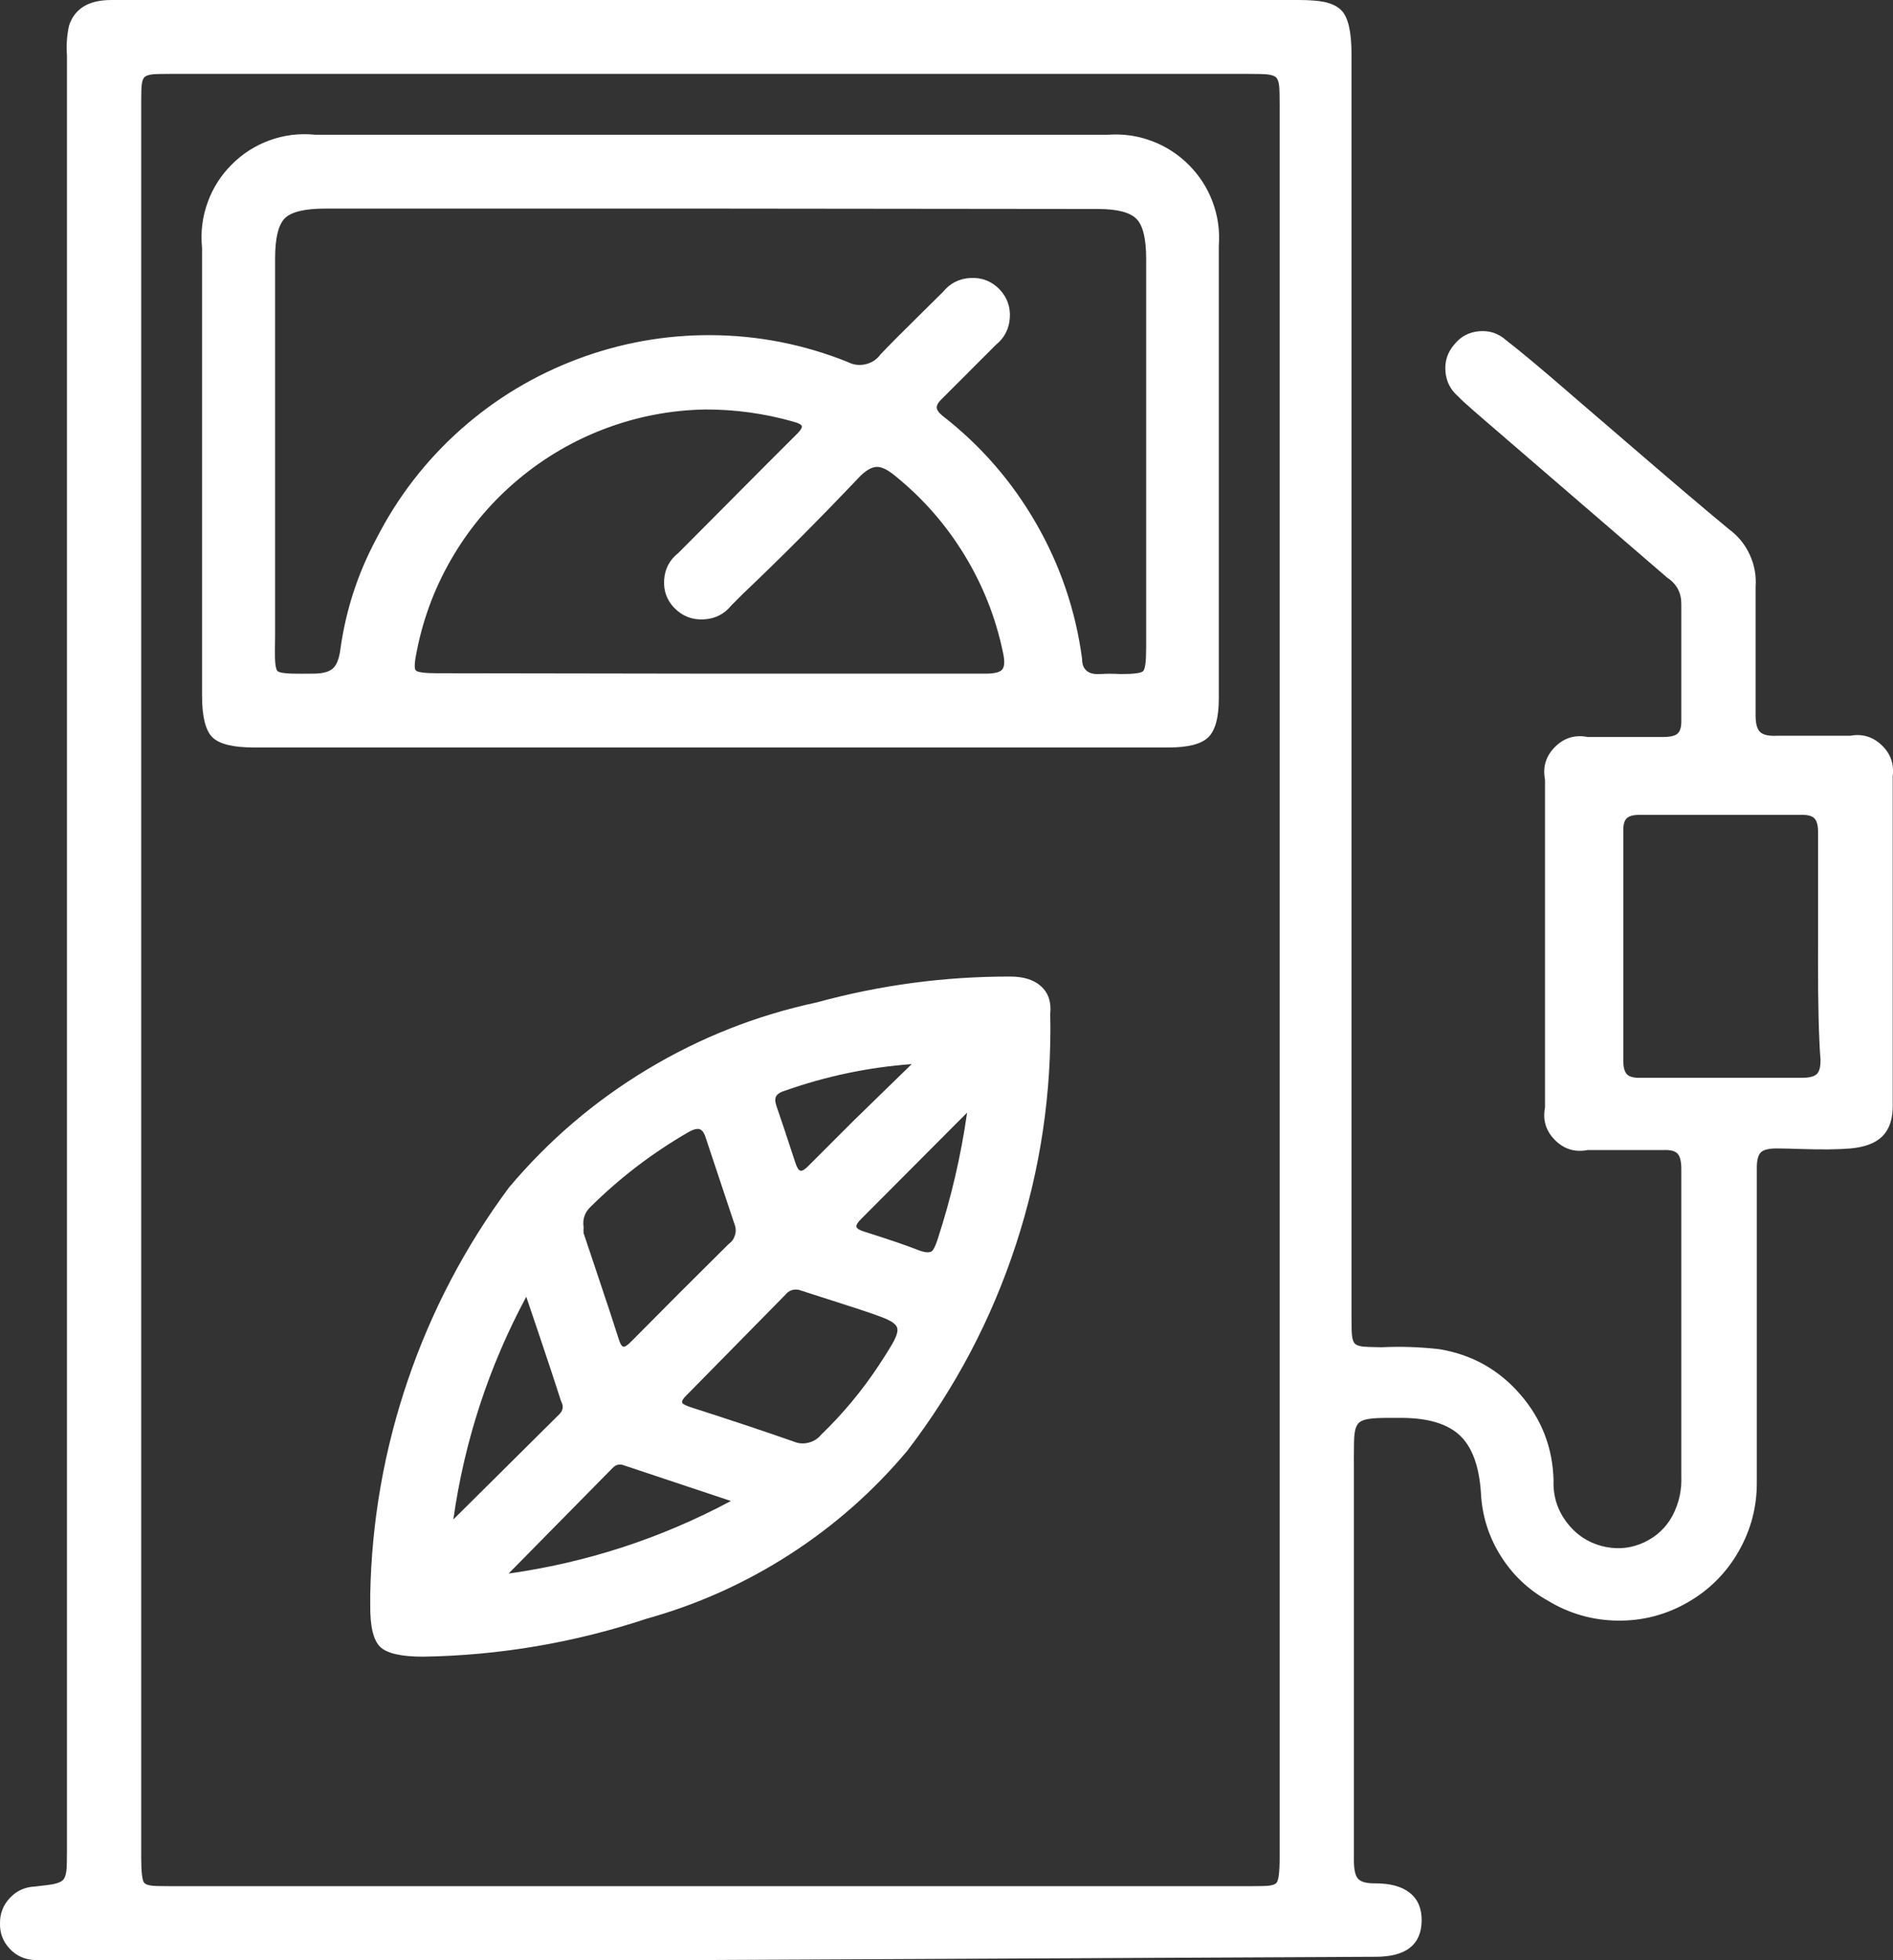
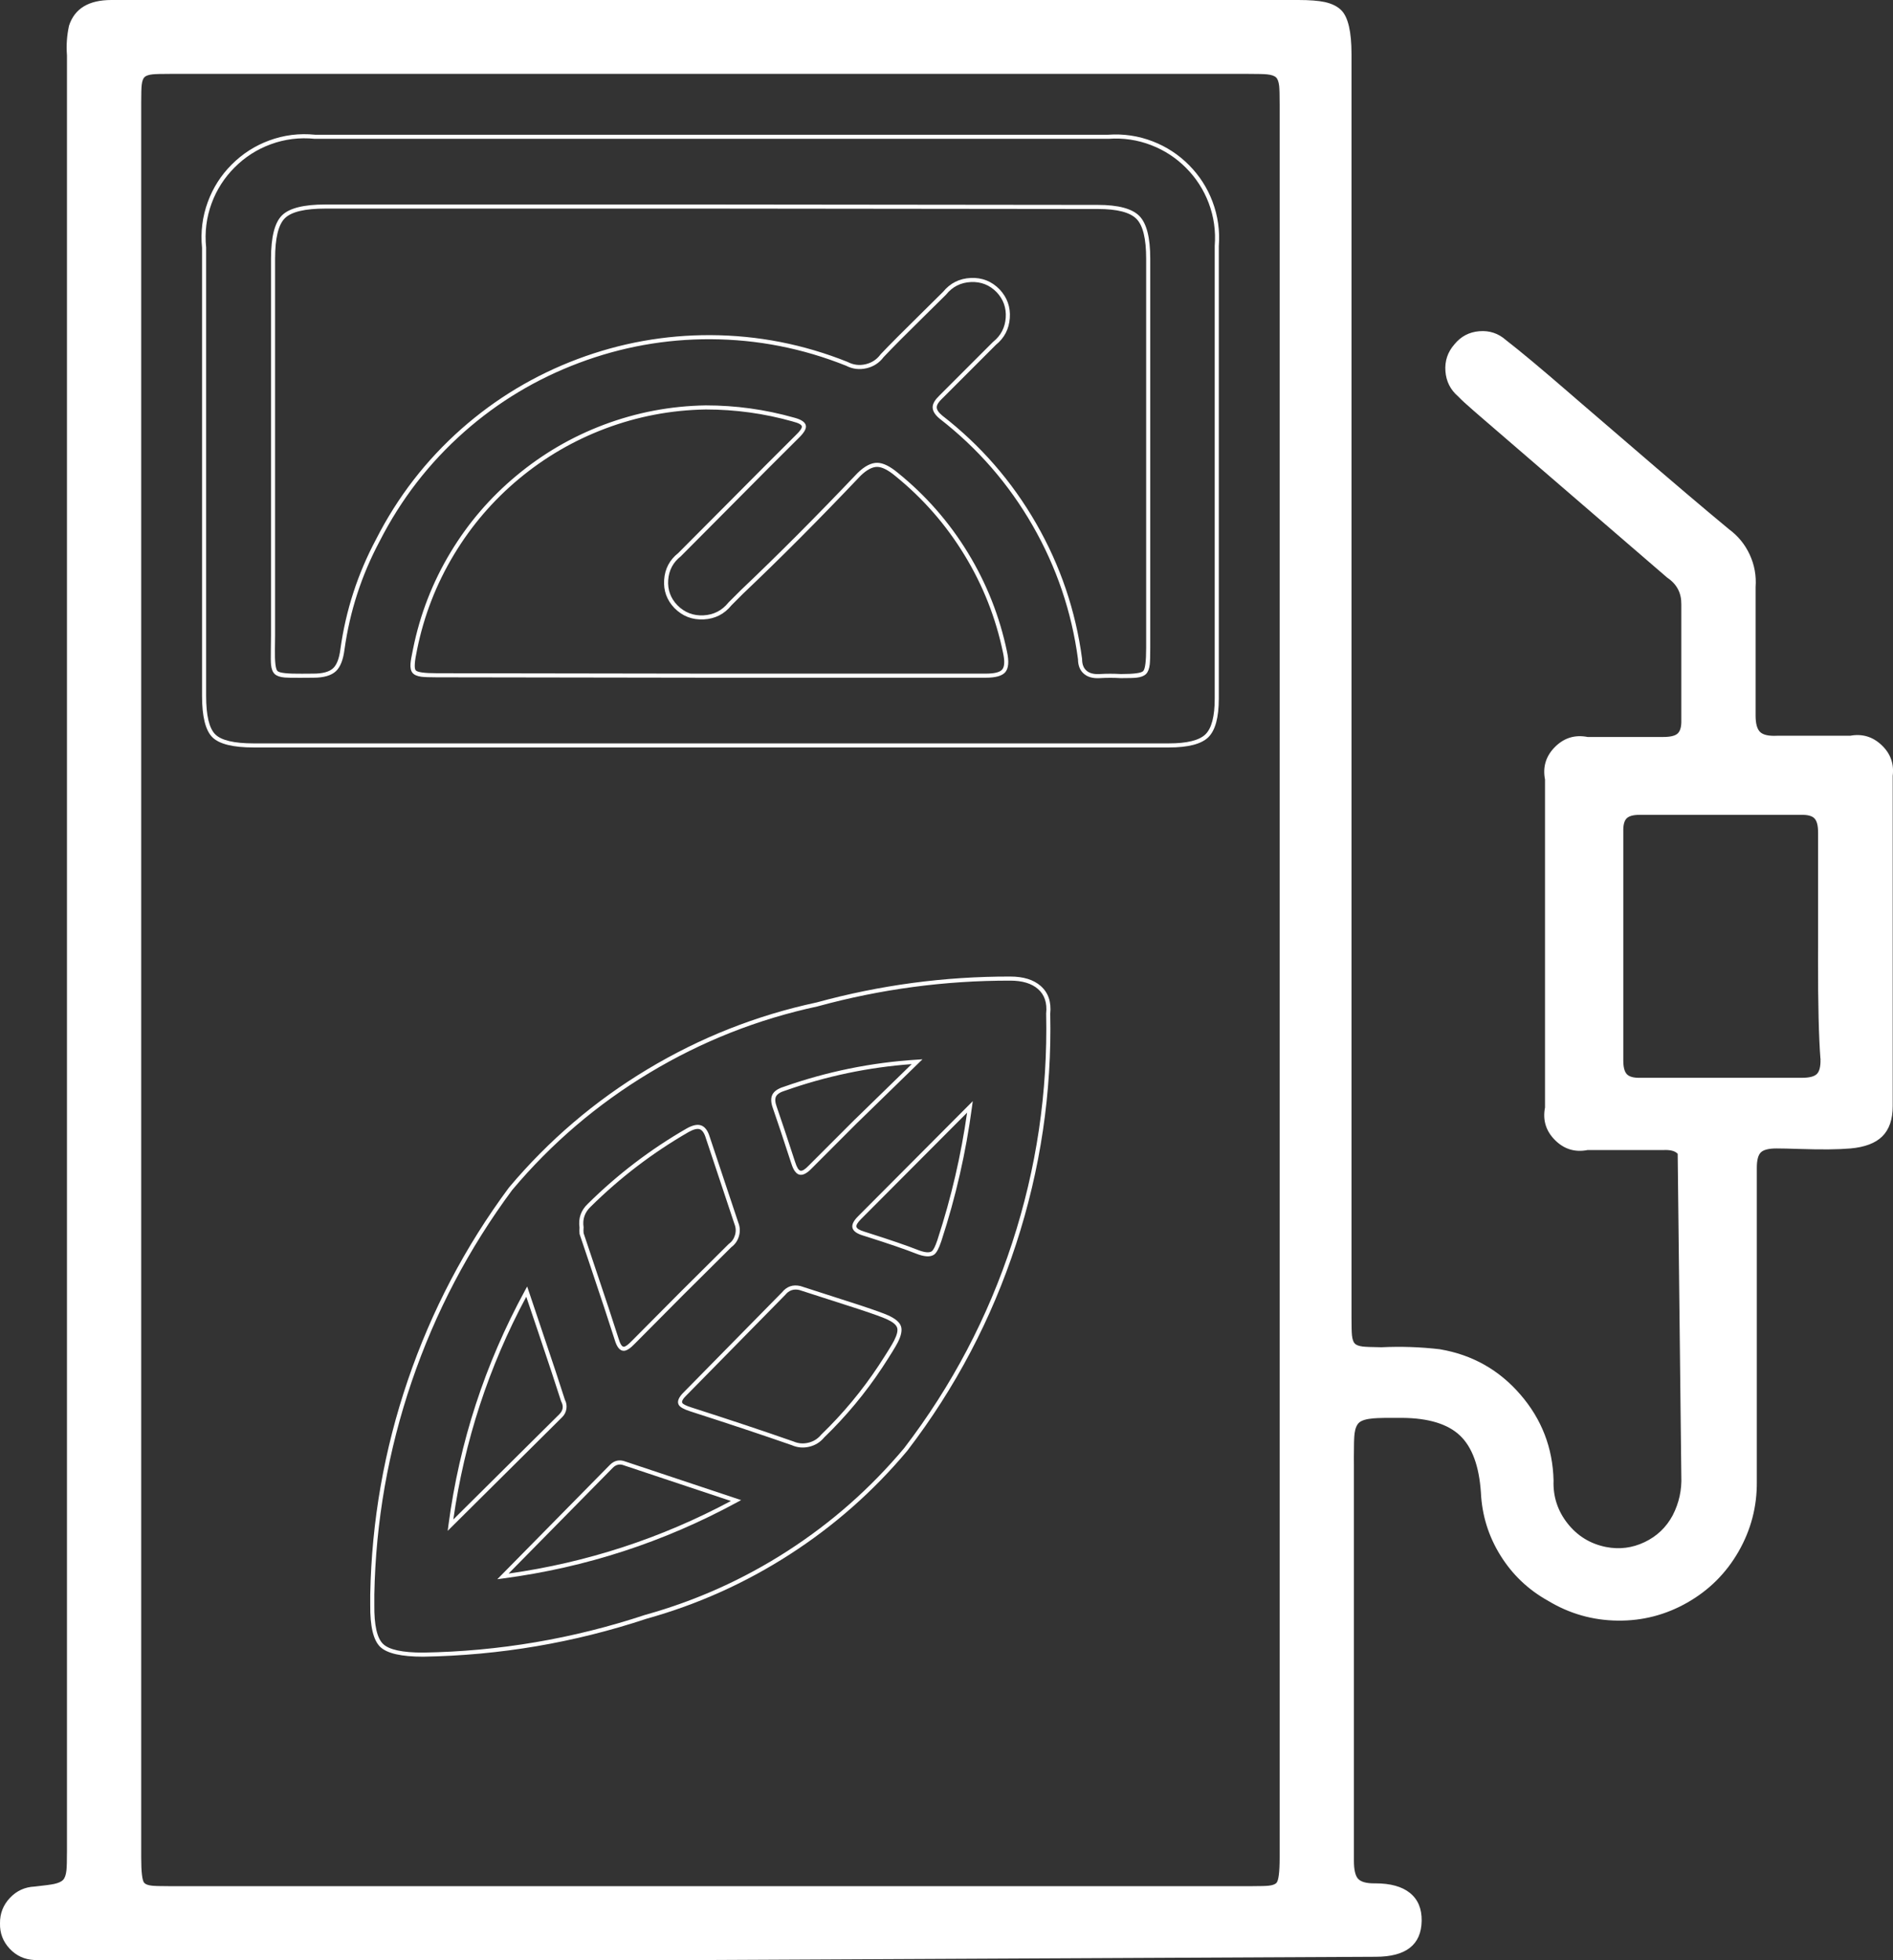
<svg xmlns="http://www.w3.org/2000/svg" fill="none" version="1.1" width="46.359" height="47.991" viewBox="0 0 46.359 47.991">
  <rect x="0" y="0" width="46.359" height="47.991" fill="#333333" stroke="none" />
  <g>
    <g>
      <path d="M17.383,47.941L1.462,47.941C1.255,47.941,1.048,47.941,0.84,47.941C0.39,47.92,0.039,47.543,0.05,47.092C0.044,46.64,0.398,46.264,0.85,46.243C1.69,46.154,1.69,46.154,1.69,45.314Q1.69,23.329,1.69,1.354C1.671,1.116,1.687,0.876,1.739,0.643C1.897,0.159,2.292,0.05,2.727,0.05L31.793,0.05C32.84,0.05,33.048,0.257,33.048,1.324L33.048,32.248C33.048,33.038,33.048,33.028,33.828,33.038C34.306,33.014,34.785,33.031,35.26,33.087C36.81,33.351,37.957,34.675,37.996,36.248C37.965,37.056,38.526,37.767,39.319,37.927C39.997,38.06,40.682,37.736,41.008,37.127C41.165,36.822,41.24,36.481,41.225,36.139Q41.225,32.376,41.225,28.623C41.225,28.248,41.117,28.09,40.732,28.109C40.109,28.109,39.487,28.109,38.875,28.109C38.288,28.227,37.77,27.709,37.887,27.122Q37.887,23.092,37.887,19.082C37.77,18.495,38.288,17.977,38.875,18.095C39.497,18.095,40.119,18.095,40.732,18.095C41.077,18.095,41.235,18.006,41.225,17.63C41.225,16.643,41.225,15.744,41.225,14.796C41.228,14.518,41.091,14.258,40.86,14.104L36.277,10.154C36.099,9.996,35.912,9.848,35.744,9.67C35.384,9.363,35.344,8.821,35.655,8.465C35.953,8.097,36.496,8.053,36.85,8.366C37.462,8.84,38.045,9.354,38.628,9.857C39.853,10.904,41.067,11.971,42.312,12.998C42.745,13.316,42.984,13.835,42.944,14.371C42.944,15.418,42.944,16.475,42.944,17.522C42.944,17.956,43.102,18.085,43.517,18.065C44.119,18.065,44.712,18.065,45.314,18.065C45.873,17.96,46.372,18.429,46.302,18.993L46.302,27.082C46.302,27.714,45.986,28.011,45.314,28.07C44.643,28.129,44.109,28.07,43.507,28.07C43.102,28.07,42.974,28.188,42.974,28.593Q42.974,32.445,42.974,36.277C42.986,37.481,42.346,38.598,41.3,39.195C40.254,39.792,38.967,39.775,37.937,39.151C36.981,38.622,36.368,37.635,36.317,36.544C36.228,35.22,35.655,34.677,34.341,34.667C33.028,34.657,33.107,34.667,33.107,35.872C33.107,39.102,33.107,42.332,33.107,45.561C33.107,46.006,33.216,46.174,33.68,46.164C34.401,46.164,34.776,46.47,34.766,47.033C34.756,47.596,34.381,47.862,33.69,47.862L17.383,47.941ZM3.408,24.001L3.408,45.482C3.408,46.233,3.408,46.233,4.129,46.233L30.667,46.233C31.379,46.233,31.388,46.233,31.388,45.482L31.388,2.559C31.388,1.759,31.388,1.759,30.559,1.759L4.178,1.759C3.408,1.759,3.408,1.759,3.408,2.509L3.408,24.001ZM44.574,23.211C44.574,22.223,44.574,21.324,44.574,20.376C44.574,20.02,44.455,19.892,44.099,19.902L40.149,19.902C39.823,19.902,39.695,20.02,39.704,20.356C39.704,22.223,39.704,24.09,39.704,25.966C39.704,26.322,39.823,26.45,40.179,26.44L44.129,26.44C44.514,26.44,44.643,26.322,44.633,25.936C44.564,25.028,44.574,24.119,44.574,23.211Z" fill="#FFFFFF" fill-opacity="1" style="mix-blend-mode:passthrough" />
-       <path d="M33.69,47.912L33.69,47.912Q34.801,47.912,34.816,47.034Q34.824,46.586,34.528,46.348Q34.237,46.114,33.679,46.114Q33.363,46.12,33.257,46Q33.157,45.887,33.157,45.561L33.157,35.872Q33.157,35.804,33.156,35.678Q33.155,35.238,33.173,35.099Q33.199,34.903,33.29,34.828Q33.384,34.75,33.63,34.729Q33.807,34.713,34.341,34.717Q35.307,34.725,35.754,35.149Q36.202,35.574,36.267,36.546Q36.306,37.378,36.745,38.085Q37.184,38.791,37.911,39.195Q38.695,39.669,39.612,39.681Q40.528,39.693,41.325,39.238Q42.121,38.784,42.577,37.989Q43.033,37.193,43.024,36.277L43.024,28.593Q43.024,28.312,43.123,28.216Q43.222,28.12,43.507,28.12Q43.707,28.12,44.092,28.133Q44.868,28.159,45.319,28.12Q45.844,28.073,46.095,27.826Q46.352,27.573,46.352,27.082L46.352,18.996Q46.406,18.55,46.078,18.242Q45.751,17.934,45.31,18.015L43.516,18.015L43.514,18.015Q43.22,18.029,43.109,17.927Q42.994,17.821,42.994,17.522L42.994,14.373Q43.024,13.959,42.851,13.582Q42.677,13.205,42.343,12.959Q41.475,12.243,39.772,10.775Q39.034,10.138,38.661,9.82Q38.582,9.752,38.431,9.621Q37.415,8.741,36.882,8.328Q36.601,8.079,36.227,8.11Q35.853,8.141,35.617,8.433Q35.37,8.715,35.398,9.09Q35.426,9.463,35.709,9.706Q35.832,9.835,36.092,10.059Q36.194,10.147,36.245,10.192L40.83,14.144L40.832,14.146Q41.18,14.378,41.175,14.796L41.175,17.631L41.175,17.632Q41.182,17.878,41.079,17.965Q40.986,18.045,40.732,18.045L38.88,18.045Q38.416,17.954,38.081,18.289Q37.747,18.624,37.837,19.087L37.837,27.117Q37.747,27.58,38.081,27.915Q38.416,28.25,38.88,28.159L40.733,28.159L40.734,28.159Q40.991,28.146,41.086,28.251Q41.175,28.351,41.175,28.623L41.175,36.14L41.175,36.141Q41.197,36.65,40.964,37.103Q40.727,37.545,40.274,37.76Q39.821,37.975,39.329,37.878Q38.752,37.762,38.388,37.3Q38.024,36.837,38.046,36.249L38.046,36.248L38.046,36.246Q38.016,35.049,37.232,34.144Q36.449,33.239,35.268,33.038L35.267,33.038L35.266,33.037Q34.548,32.953,33.827,32.988L33.8,32.987Q33.474,32.983,33.371,32.97Q33.23,32.952,33.178,32.897Q33.125,32.842,33.109,32.694Q33.098,32.586,33.098,32.248L33.098,1.324Q33.098,0.504,32.849,0.252Q32.706,0.108,32.442,0.05Q32.21,0,31.793,0L2.727,0Q1.896,0,1.691,0.627L1.691,0.629L1.69,0.632Q1.611,0.99,1.64,1.356L1.64,45.314Q1.64,45.679,1.627,45.796Q1.609,45.959,1.548,46.026Q1.486,46.094,1.325,46.129Q1.21,46.154,0.846,46.193Q0.488,46.21,0.242,46.471Q-0.004,46.733,0,47.092Q-0.009,47.45,0.235,47.712Q0.48,47.974,0.838,47.991L0.839,47.991L17.384,47.991L33.69,47.912ZM34.716,47.032Q34.702,47.812,33.69,47.812L33.689,47.812L17.383,47.891L0.84,47.891Q0.524,47.876,0.309,47.644Q0.092,47.411,0.1,47.093L0.1,47.092L0.1,47.091Q0.096,46.772,0.315,46.54Q0.534,46.308,0.852,46.293L0.854,46.293L0.855,46.292Q1.225,46.253,1.346,46.227Q1.539,46.185,1.622,46.093Q1.705,46.002,1.726,45.806Q1.74,45.684,1.74,45.314L1.74,1.352L1.739,1.35Q1.712,0.999,1.787,0.656Q1.97,0.1,2.727,0.1L31.793,0.1Q32.558,0.1,32.777,0.322Q32.998,0.545,32.998,1.324L32.998,32.248Q32.998,32.592,33.01,32.704Q33.029,32.886,33.105,32.966Q33.182,33.047,33.358,33.069Q33.467,33.083,33.799,33.087L33.827,33.088L33.829,33.088L33.83,33.088Q34.544,33.053,35.253,33.137Q36.397,33.332,37.157,34.209Q37.916,35.087,37.946,36.247Q37.923,36.871,38.309,37.361Q38.696,37.852,39.309,37.976Q39.834,38.079,40.317,37.85Q40.8,37.622,41.052,37.15Q41.298,36.674,41.275,36.139L41.275,36.138L41.275,28.623Q41.275,28.313,41.16,28.185Q41.034,28.044,40.73,28.059L38.87,28.059L38.865,28.06Q38.451,28.143,38.152,27.844Q37.853,27.546,37.936,27.131L37.937,27.127L37.937,19.077L37.936,19.072Q37.853,18.658,38.152,18.359Q38.451,18.061,38.865,18.144L38.87,18.145L40.732,18.145Q41.023,18.145,41.144,18.041Q41.283,17.924,41.275,17.63L41.275,17.63L41.275,14.796Q41.281,14.326,40.89,14.064L36.31,10.116Q36.26,10.071,36.157,9.983Q35.899,9.761,35.78,9.635L35.778,9.633L35.776,9.632Q35.522,9.415,35.498,9.082Q35.473,8.749,35.693,8.498L35.693,8.497L35.694,8.496Q35.904,8.237,36.236,8.21Q36.568,8.183,36.817,8.403L36.818,8.405L36.819,8.406Q37.351,8.817,38.365,9.696Q38.516,9.827,38.595,9.895Q38.969,10.215,39.706,10.85Q41.412,12.32,42.28,13.037L42.281,13.038L42.282,13.039Q42.597,13.27,42.76,13.624Q42.923,13.978,42.894,14.367L42.894,14.369L42.894,17.522Q42.894,17.865,43.041,18Q43.182,18.13,43.517,18.115L43.518,18.115L45.319,18.115L45.324,18.114Q45.717,18.04,46.01,18.315Q46.302,18.589,46.252,18.987L46.252,18.99L46.252,27.082Q46.252,27.532,46.025,27.755Q45.8,27.977,45.31,28.02Q44.865,28.059,44.096,28.033Q43.708,28.02,43.507,28.02Q43.181,28.02,43.054,28.144Q42.924,28.27,42.924,28.593L42.924,36.277Q42.933,37.167,42.49,37.939Q42.048,38.711,41.275,39.151Q40.502,39.592,39.613,39.581Q38.723,39.569,37.962,39.109L37.962,39.108L37.961,39.108Q37.256,38.717,36.83,38.032Q36.405,37.347,36.367,36.542Q36.299,35.529,35.823,35.077Q35.347,34.625,34.342,34.617Q33.803,34.613,33.621,34.629Q33.344,34.654,33.226,34.751Q33.105,34.851,33.074,35.086Q33.055,35.232,33.056,35.679Q33.057,35.804,33.057,35.872L33.057,45.561Q33.057,45.925,33.182,46.066Q33.319,46.221,33.681,46.214Q34.202,46.214,34.466,46.426Q34.723,46.633,34.716,47.032ZM3.37,2.07Q3.358,2.178,3.358,2.509L3.358,45.482Q3.358,45.813,3.37,45.921Q3.388,46.097,3.462,46.174Q3.537,46.251,3.707,46.271Q3.811,46.283,4.129,46.283L30.667,46.283Q30.982,46.283,31.086,46.271Q31.255,46.251,31.33,46.174Q31.405,46.097,31.425,45.922Q31.438,45.808,31.438,45.482L31.438,2.559Q31.438,2.206,31.425,2.09Q31.404,1.904,31.319,1.823Q31.236,1.742,31.044,1.721Q30.924,1.709,30.559,1.709L4.178,1.709Q3.839,1.709,3.728,1.721Q3.548,1.74,3.469,1.817Q3.391,1.894,3.37,2.07ZM3.458,24.001L3.458,2.509Q3.458,2.184,3.47,2.081Q3.486,1.94,3.539,1.888Q3.593,1.836,3.738,1.82Q3.844,1.809,4.178,1.809L30.559,1.809Q30.919,1.809,31.033,1.821Q31.191,1.838,31.25,1.895Q31.308,1.951,31.326,2.102Q31.338,2.212,31.338,2.559L31.338,45.482Q31.338,46.022,31.259,46.104Q31.208,46.156,31.074,46.171Q30.976,46.183,30.667,46.183L4.129,46.183Q3.817,46.183,3.718,46.171Q3.584,46.156,3.534,46.104Q3.458,46.025,3.458,45.482L3.458,24.001ZM44.683,25.934L44.683,25.933Q44.621,25.126,44.623,23.513Q44.624,23.31,44.624,23.211L44.624,20.376Q44.624,20.087,44.506,19.967Q44.385,19.844,44.099,19.852L44.099,19.852L40.149,19.852Q39.881,19.852,39.765,19.968Q39.647,20.086,39.654,20.356L39.654,20.357L39.654,25.966Q39.654,26.255,39.772,26.375Q39.893,26.498,40.179,26.49L40.179,26.49L44.129,26.49Q44.44,26.49,44.564,26.368Q44.691,26.244,44.683,25.935L44.683,25.934ZM44.523,23.513Q44.521,25.13,44.583,25.94L44.633,25.936L44.583,25.938Q44.59,26.203,44.494,26.297Q44.4,26.39,44.129,26.39L40.178,26.39L40.177,26.39Q39.934,26.397,39.844,26.305Q39.754,26.214,39.754,25.966L39.754,20.355L39.754,20.355Q39.748,20.127,39.836,20.038Q39.923,19.952,40.149,19.952L44.1,19.952L44.101,19.952Q44.344,19.945,44.434,20.037Q44.524,20.128,44.524,20.376L44.524,23.211Q44.524,23.31,44.523,23.513Z" fill-rule="evenodd" fill="#FFFFFF" fill-opacity="1" style="mix-blend-mode:passthrough" />
+       <path d="M33.69,47.912L33.69,47.912Q34.801,47.912,34.816,47.034Q34.824,46.586,34.528,46.348Q34.237,46.114,33.679,46.114Q33.363,46.12,33.257,46Q33.157,45.887,33.157,45.561L33.157,35.872Q33.157,35.804,33.156,35.678Q33.155,35.238,33.173,35.099Q33.199,34.903,33.29,34.828Q33.384,34.75,33.63,34.729Q33.807,34.713,34.341,34.717Q35.307,34.725,35.754,35.149Q36.202,35.574,36.267,36.546Q36.306,37.378,36.745,38.085Q37.184,38.791,37.911,39.195Q38.695,39.669,39.612,39.681Q40.528,39.693,41.325,39.238Q42.121,38.784,42.577,37.989Q43.033,37.193,43.024,36.277L43.024,28.593Q43.024,28.312,43.123,28.216Q43.222,28.12,43.507,28.12Q43.707,28.12,44.092,28.133Q44.868,28.159,45.319,28.12Q45.844,28.073,46.095,27.826Q46.352,27.573,46.352,27.082L46.352,18.996Q46.406,18.55,46.078,18.242Q45.751,17.934,45.31,18.015L43.516,18.015L43.514,18.015Q43.22,18.029,43.109,17.927Q42.994,17.821,42.994,17.522L42.994,14.373Q43.024,13.959,42.851,13.582Q42.677,13.205,42.343,12.959Q41.475,12.243,39.772,10.775Q39.034,10.138,38.661,9.82Q38.582,9.752,38.431,9.621Q37.415,8.741,36.882,8.328Q36.601,8.079,36.227,8.11Q35.853,8.141,35.617,8.433Q35.37,8.715,35.398,9.09Q35.426,9.463,35.709,9.706Q35.832,9.835,36.092,10.059Q36.194,10.147,36.245,10.192L40.83,14.144L40.832,14.146Q41.18,14.378,41.175,14.796L41.175,17.631L41.175,17.632Q41.182,17.878,41.079,17.965Q40.986,18.045,40.732,18.045L38.88,18.045Q38.416,17.954,38.081,18.289Q37.747,18.624,37.837,19.087L37.837,27.117Q37.747,27.58,38.081,27.915Q38.416,28.25,38.88,28.159L40.733,28.159L40.734,28.159Q40.991,28.146,41.086,28.251L41.175,36.14L41.175,36.141Q41.197,36.65,40.964,37.103Q40.727,37.545,40.274,37.76Q39.821,37.975,39.329,37.878Q38.752,37.762,38.388,37.3Q38.024,36.837,38.046,36.249L38.046,36.248L38.046,36.246Q38.016,35.049,37.232,34.144Q36.449,33.239,35.268,33.038L35.267,33.038L35.266,33.037Q34.548,32.953,33.827,32.988L33.8,32.987Q33.474,32.983,33.371,32.97Q33.23,32.952,33.178,32.897Q33.125,32.842,33.109,32.694Q33.098,32.586,33.098,32.248L33.098,1.324Q33.098,0.504,32.849,0.252Q32.706,0.108,32.442,0.05Q32.21,0,31.793,0L2.727,0Q1.896,0,1.691,0.627L1.691,0.629L1.69,0.632Q1.611,0.99,1.64,1.356L1.64,45.314Q1.64,45.679,1.627,45.796Q1.609,45.959,1.548,46.026Q1.486,46.094,1.325,46.129Q1.21,46.154,0.846,46.193Q0.488,46.21,0.242,46.471Q-0.004,46.733,0,47.092Q-0.009,47.45,0.235,47.712Q0.48,47.974,0.838,47.991L0.839,47.991L17.384,47.991L33.69,47.912ZM34.716,47.032Q34.702,47.812,33.69,47.812L33.689,47.812L17.383,47.891L0.84,47.891Q0.524,47.876,0.309,47.644Q0.092,47.411,0.1,47.093L0.1,47.092L0.1,47.091Q0.096,46.772,0.315,46.54Q0.534,46.308,0.852,46.293L0.854,46.293L0.855,46.292Q1.225,46.253,1.346,46.227Q1.539,46.185,1.622,46.093Q1.705,46.002,1.726,45.806Q1.74,45.684,1.74,45.314L1.74,1.352L1.739,1.35Q1.712,0.999,1.787,0.656Q1.97,0.1,2.727,0.1L31.793,0.1Q32.558,0.1,32.777,0.322Q32.998,0.545,32.998,1.324L32.998,32.248Q32.998,32.592,33.01,32.704Q33.029,32.886,33.105,32.966Q33.182,33.047,33.358,33.069Q33.467,33.083,33.799,33.087L33.827,33.088L33.829,33.088L33.83,33.088Q34.544,33.053,35.253,33.137Q36.397,33.332,37.157,34.209Q37.916,35.087,37.946,36.247Q37.923,36.871,38.309,37.361Q38.696,37.852,39.309,37.976Q39.834,38.079,40.317,37.85Q40.8,37.622,41.052,37.15Q41.298,36.674,41.275,36.139L41.275,36.138L41.275,28.623Q41.275,28.313,41.16,28.185Q41.034,28.044,40.73,28.059L38.87,28.059L38.865,28.06Q38.451,28.143,38.152,27.844Q37.853,27.546,37.936,27.131L37.937,27.127L37.937,19.077L37.936,19.072Q37.853,18.658,38.152,18.359Q38.451,18.061,38.865,18.144L38.87,18.145L40.732,18.145Q41.023,18.145,41.144,18.041Q41.283,17.924,41.275,17.63L41.275,17.63L41.275,14.796Q41.281,14.326,40.89,14.064L36.31,10.116Q36.26,10.071,36.157,9.983Q35.899,9.761,35.78,9.635L35.778,9.633L35.776,9.632Q35.522,9.415,35.498,9.082Q35.473,8.749,35.693,8.498L35.693,8.497L35.694,8.496Q35.904,8.237,36.236,8.21Q36.568,8.183,36.817,8.403L36.818,8.405L36.819,8.406Q37.351,8.817,38.365,9.696Q38.516,9.827,38.595,9.895Q38.969,10.215,39.706,10.85Q41.412,12.32,42.28,13.037L42.281,13.038L42.282,13.039Q42.597,13.27,42.76,13.624Q42.923,13.978,42.894,14.367L42.894,14.369L42.894,17.522Q42.894,17.865,43.041,18Q43.182,18.13,43.517,18.115L43.518,18.115L45.319,18.115L45.324,18.114Q45.717,18.04,46.01,18.315Q46.302,18.589,46.252,18.987L46.252,18.99L46.252,27.082Q46.252,27.532,46.025,27.755Q45.8,27.977,45.31,28.02Q44.865,28.059,44.096,28.033Q43.708,28.02,43.507,28.02Q43.181,28.02,43.054,28.144Q42.924,28.27,42.924,28.593L42.924,36.277Q42.933,37.167,42.49,37.939Q42.048,38.711,41.275,39.151Q40.502,39.592,39.613,39.581Q38.723,39.569,37.962,39.109L37.962,39.108L37.961,39.108Q37.256,38.717,36.83,38.032Q36.405,37.347,36.367,36.542Q36.299,35.529,35.823,35.077Q35.347,34.625,34.342,34.617Q33.803,34.613,33.621,34.629Q33.344,34.654,33.226,34.751Q33.105,34.851,33.074,35.086Q33.055,35.232,33.056,35.679Q33.057,35.804,33.057,35.872L33.057,45.561Q33.057,45.925,33.182,46.066Q33.319,46.221,33.681,46.214Q34.202,46.214,34.466,46.426Q34.723,46.633,34.716,47.032ZM3.37,2.07Q3.358,2.178,3.358,2.509L3.358,45.482Q3.358,45.813,3.37,45.921Q3.388,46.097,3.462,46.174Q3.537,46.251,3.707,46.271Q3.811,46.283,4.129,46.283L30.667,46.283Q30.982,46.283,31.086,46.271Q31.255,46.251,31.33,46.174Q31.405,46.097,31.425,45.922Q31.438,45.808,31.438,45.482L31.438,2.559Q31.438,2.206,31.425,2.09Q31.404,1.904,31.319,1.823Q31.236,1.742,31.044,1.721Q30.924,1.709,30.559,1.709L4.178,1.709Q3.839,1.709,3.728,1.721Q3.548,1.74,3.469,1.817Q3.391,1.894,3.37,2.07ZM3.458,24.001L3.458,2.509Q3.458,2.184,3.47,2.081Q3.486,1.94,3.539,1.888Q3.593,1.836,3.738,1.82Q3.844,1.809,4.178,1.809L30.559,1.809Q30.919,1.809,31.033,1.821Q31.191,1.838,31.25,1.895Q31.308,1.951,31.326,2.102Q31.338,2.212,31.338,2.559L31.338,45.482Q31.338,46.022,31.259,46.104Q31.208,46.156,31.074,46.171Q30.976,46.183,30.667,46.183L4.129,46.183Q3.817,46.183,3.718,46.171Q3.584,46.156,3.534,46.104Q3.458,46.025,3.458,45.482L3.458,24.001ZM44.683,25.934L44.683,25.933Q44.621,25.126,44.623,23.513Q44.624,23.31,44.624,23.211L44.624,20.376Q44.624,20.087,44.506,19.967Q44.385,19.844,44.099,19.852L44.099,19.852L40.149,19.852Q39.881,19.852,39.765,19.968Q39.647,20.086,39.654,20.356L39.654,20.357L39.654,25.966Q39.654,26.255,39.772,26.375Q39.893,26.498,40.179,26.49L40.179,26.49L44.129,26.49Q44.44,26.49,44.564,26.368Q44.691,26.244,44.683,25.935L44.683,25.934ZM44.523,23.513Q44.521,25.13,44.583,25.94L44.633,25.936L44.583,25.938Q44.59,26.203,44.494,26.297Q44.4,26.39,44.129,26.39L40.178,26.39L40.177,26.39Q39.934,26.397,39.844,26.305Q39.754,26.214,39.754,25.966L39.754,20.355L39.754,20.355Q39.748,20.127,39.836,20.038Q39.923,19.952,40.149,19.952L44.1,19.952L44.101,19.952Q44.344,19.945,44.434,20.037Q44.524,20.128,44.524,20.376L44.524,23.211Q44.524,23.31,44.523,23.513Z" fill-rule="evenodd" fill="#FFFFFF" fill-opacity="1" style="mix-blend-mode:passthrough" />
    </g>
    <g>
-       <path d="M17.393,18.252L6.213,18.252C5.225,18.252,4.998,18.025,4.998,17.038C4.998,13.383,4.998,9.729,4.998,6.065C4.84,4.504,6.154,3.191,7.714,3.349L27.141,3.349C28.659,3.241,29.917,4.509,29.798,6.025L29.798,17.107C29.798,18.006,29.541,18.252,28.623,18.252L17.393,18.252ZM17.393,5.057L7.971,5.057C6.934,5.057,6.687,5.304,6.687,6.332L6.687,15.556C6.687,16.652,6.539,16.544,7.675,16.544C8.169,16.544,8.327,16.366,8.386,15.902C8.516,14.966,8.81,14.06,9.255,13.225C11.391,9.032,16.373,7.16,20.741,8.909C21.038,9.062,21.401,8.979,21.601,8.712C22.095,8.188,22.588,7.724,23.132,7.181C23.463,6.771,24.078,6.744,24.445,7.122C24.794,7.494,24.753,8.084,24.356,8.406L23.043,9.719C22.865,9.887,22.816,10.025,23.043,10.213C24.913,11.664,26.137,13.793,26.45,16.139C26.45,16.415,26.618,16.573,26.934,16.554C27.105,16.544,27.277,16.544,27.448,16.554C28.109,16.554,28.119,16.554,28.119,15.862C28.119,12.682,28.119,9.512,28.119,6.331C28.119,5.344,27.872,5.067,26.885,5.067L17.393,5.057ZM17.393,16.544C19.645,16.544,21.897,16.544,24.139,16.544C24.583,16.544,24.712,16.425,24.613,15.971C24.257,14.256,23.318,12.717,21.956,11.615C21.601,11.319,21.374,11.29,21.038,11.615C20.1,12.603,19.122,13.591,18.164,14.499L17.877,14.786C17.545,15.199,16.927,15.231,16.554,14.855C16.199,14.488,16.241,13.895,16.643,13.581C17.63,12.593,18.549,11.655,19.517,10.697C19.744,10.48,19.774,10.361,19.428,10.272C18.73,10.076,18.009,9.976,17.285,9.976C13.814,10.033,10.85,12.499,10.164,15.902C10.035,16.504,10.055,16.534,10.697,16.534L17.393,16.544Z" fill="#FFFFFF" fill-opacity="1" style="mix-blend-mode:passthrough" />
      <path d="M17.393,18.302L28.623,18.302Q29.333,18.302,29.59,18.053Q29.848,17.801,29.848,17.107L29.848,6.027Q29.892,5.46,29.693,4.934Q29.502,4.429,29.119,4.043Q28.736,3.657,28.231,3.462Q27.707,3.259,27.14,3.299L7.717,3.299Q7.134,3.24,6.592,3.44Q6.071,3.632,5.676,4.027Q5.281,4.422,5.09,4.942Q4.89,5.485,4.948,6.067L4.948,17.005L4.948,17.038Q4.948,17.799,5.2,18.051Q5.452,18.302,6.213,18.302L17.393,18.302ZM29.52,17.981Q29.292,18.202,28.623,18.202L6.213,18.202Q5.493,18.202,5.271,17.98Q5.048,17.758,5.048,17.038L5.048,17.005L5.048,6.062L5.048,6.06Q4.991,5.499,5.183,4.977Q5.368,4.477,5.747,4.098Q6.127,3.718,6.627,3.534Q7.148,3.342,7.709,3.399L7.712,3.399L27.143,3.399L27.145,3.399Q27.691,3.36,28.195,3.555Q28.68,3.742,29.048,4.113Q29.416,4.484,29.6,4.97Q29.791,5.476,29.748,6.021L29.748,6.023L29.748,17.107Q29.748,17.759,29.52,17.981ZM26.885,5.017L26.885,5.017L17.393,5.007L7.971,5.007Q7.173,5.007,6.905,5.274Q6.637,5.54,6.637,6.332L6.637,15.556Q6.637,15.684,6.633,15.892Q6.628,16.184,6.638,16.279Q6.654,16.437,6.73,16.506Q6.803,16.574,6.972,16.589Q7.076,16.599,7.395,16.596Q7.572,16.594,7.675,16.594Q8.057,16.594,8.228,16.433Q8.388,16.282,8.436,15.908Q8.631,14.502,9.299,13.249Q10.084,11.709,11.37,10.573Q12.616,9.473,14.179,8.886Q15.741,8.299,17.404,8.306Q19.118,8.314,20.721,8.955Q20.958,9.077,21.219,9.017Q21.479,8.957,21.639,8.744Q21.964,8.4,22.627,7.749Q22.982,7.401,23.167,7.216L23.169,7.214L23.17,7.212Q23.405,6.923,23.777,6.906Q24.15,6.889,24.409,7.156Q24.655,7.419,24.63,7.779Q24.605,8.14,24.325,8.367L24.323,8.368L23.008,9.683L23.007,9.684Q22.851,9.832,22.841,9.955Q22.83,10.102,23.011,10.251L23.011,10.252L23.012,10.252Q24.407,11.335,25.287,12.865Q26.166,14.394,26.4,16.142Q26.401,16.372,26.541,16.495Q26.682,16.62,26.937,16.604Q27.191,16.589,27.445,16.604L27.446,16.604L27.448,16.604Q27.741,16.604,27.837,16.593Q27.996,16.574,28.067,16.502Q28.138,16.43,28.157,16.268Q28.169,16.162,28.169,15.862L28.169,6.331Q28.169,5.566,27.908,5.294Q27.642,5.017,26.885,5.017ZM17.393,5.107L26.885,5.117L26.885,5.117Q27.599,5.117,27.836,5.364Q28.069,5.606,28.069,6.331L28.069,15.862Q28.069,16.358,27.996,16.432Q27.926,16.504,27.449,16.504Q27.19,16.489,26.931,16.504Q26.717,16.517,26.607,16.42Q26.5,16.326,26.5,16.139L26.5,16.136L26.5,16.132Q26.264,14.363,25.374,12.815Q24.484,11.268,23.074,10.174Q22.933,10.057,22.941,9.962Q22.947,9.878,23.077,9.755L23.078,9.755L24.39,8.443Q24.702,8.189,24.73,7.786Q24.758,7.383,24.481,7.087Q24.19,6.787,23.773,6.806Q23.357,6.825,23.094,7.147Q22.91,7.331,22.557,7.678Q21.891,8.332,21.564,8.677L21.562,8.679L21.561,8.682Q21.422,8.867,21.196,8.919Q20.97,8.971,20.764,8.865L20.762,8.864L20.76,8.863Q19.139,8.214,17.404,8.206Q15.723,8.199,14.143,8.792Q12.564,9.386,11.303,10.498Q10.003,11.647,9.211,13.202Q8.534,14.471,8.336,15.896Q8.293,16.234,8.159,16.361Q8.018,16.494,7.675,16.494Q7.571,16.494,7.394,16.496Q6.872,16.501,6.797,16.432Q6.725,16.366,6.733,15.894Q6.737,15.685,6.737,15.556L6.737,6.332Q6.737,5.582,6.975,5.345Q7.214,5.107,7.971,5.107L17.393,5.107ZM10.697,16.584L10.697,16.584L17.393,16.594L24.139,16.594Q24.501,16.594,24.617,16.461Q24.74,16.32,24.662,15.96Q24.393,14.666,23.705,13.537Q23.016,12.408,21.988,11.577Q21.701,11.338,21.491,11.332Q21.264,11.326,21.003,11.58L21.002,11.58L21.002,11.581Q19.486,13.176,18.129,14.463L18.129,14.464L17.84,14.752L17.838,14.755Q17.603,15.047,17.228,15.067Q16.854,15.086,16.589,14.82Q16.339,14.561,16.364,14.202Q16.39,13.842,16.674,13.62L16.676,13.618L16.678,13.616Q17.074,13.22,17.848,12.44Q18.976,11.302,19.552,10.732Q19.749,10.544,19.737,10.431Q19.722,10.296,19.441,10.224Q18.383,9.926,17.285,9.926Q15.991,9.947,14.787,10.4Q13.614,10.842,12.648,11.646Q11.682,12.449,11.035,13.522Q10.37,14.625,10.115,15.892Q10.06,16.149,10.053,16.251Q10.042,16.403,10.103,16.476Q10.164,16.549,10.318,16.57Q10.425,16.584,10.697,16.584ZM17.393,16.494L10.697,16.484L10.697,16.484Q10.24,16.484,10.18,16.412Q10.121,16.342,10.213,15.912Q10.465,14.661,11.121,13.574Q11.759,12.515,12.712,11.722Q13.665,10.93,14.822,10.494Q16.01,10.047,17.285,10.026Q18.37,10.026,19.414,10.32L19.415,10.321L19.415,10.321Q19.63,10.376,19.637,10.442Q19.644,10.506,19.482,10.661Q18.906,11.232,17.777,12.37Q17.006,13.147,16.609,13.543Q16.293,13.792,16.265,14.195Q16.237,14.599,16.518,14.89Q16.814,15.188,17.234,15.166Q17.652,15.145,17.915,14.819L18.199,14.535L18.199,14.535Q19.557,13.247,21.073,11.651Q21.304,11.427,21.488,11.432Q21.664,11.437,21.925,11.654Q22.94,12.475,23.619,13.589Q24.299,14.703,24.564,15.982Q24.632,16.292,24.542,16.395Q24.456,16.494,24.139,16.494L17.393,16.494Z" fill-rule="evenodd" fill="#FFFFFF" fill-opacity="1" style="mix-blend-mode:passthrough" />
    </g>
    <g>
-       <path d="M9.117,39.043C9.185,35.459,10.369,31.986,12.504,29.107C14.435,26.81,17.076,25.222,20.01,24.593C21.552,24.171,23.143,23.958,24.741,23.961C25.344,23.961,25.729,24.257,25.67,24.82C25.753,28.669,24.523,32.431,22.183,35.487C20.526,37.464,18.308,38.893,15.823,39.586C14.06,40.17,12.218,40.483,10.361,40.514C9.324,40.514,9.107,40.317,9.117,39.299L9.117,39.043ZM14.242,30.055C14.238,30.104,14.238,30.154,14.242,30.203C14.529,31.062,14.825,31.922,15.102,32.791C15.2,33.127,15.329,33.057,15.517,32.86C16.297,32.07,17.087,31.28,17.877,30.499C18.047,30.375,18.112,30.152,18.035,29.956C17.798,29.255,17.561,28.554,17.334,27.852C17.245,27.556,17.087,27.536,16.84,27.675C15.961,28.181,15.151,28.798,14.43,29.512C14.283,29.651,14.213,29.854,14.242,30.055ZM19.586,31.536C19.438,31.503,19.285,31.557,19.191,31.675L16.791,34.114C16.534,34.361,16.672,34.43,16.919,34.509C17.749,34.776,18.588,35.052,19.408,35.339C19.667,35.452,19.969,35.379,20.149,35.161C20.68,34.648,21.153,34.078,21.561,33.462C22.252,32.406,22.252,32.406,21.057,32.01L19.586,31.536ZM12.899,31.625C11.932,33.401,11.299,35.339,11.033,37.344L13.729,34.667C13.83,34.569,13.854,34.416,13.788,34.292C13.512,33.423,13.225,32.603,12.899,31.625ZM18.025,36.741L15.299,35.833C15.186,35.789,15.059,35.817,14.973,35.902L12.317,38.598C14.317,38.334,16.252,37.704,18.025,36.741ZM22.46,25.996C21.351,26.065,20.258,26.288,19.21,26.657C18.954,26.736,18.884,26.865,18.973,27.112C19.131,27.566,19.28,28.02,19.428,28.475C19.517,28.761,19.635,28.791,19.842,28.573L20.968,27.447L22.46,25.996ZM23.754,27.102L21.047,29.818C20.85,30.015,20.889,30.124,21.146,30.203C21.581,30.341,22.025,30.48,22.45,30.648C22.875,30.815,22.914,30.648,23.013,30.351C23.358,29.293,23.606,28.205,23.754,27.102Z" fill="#FFFFFF" fill-opacity="1" style="mix-blend-mode:passthrough" />
      <path d="M9.067,39.299L9.067,39.299Q9.059,40.08,9.311,40.324Q9.56,40.564,10.362,40.564Q13.171,40.518,15.837,39.634Q17.708,39.112,19.341,38.06Q20.974,37.008,22.222,35.519L22.222,35.518L22.223,35.517Q23.983,33.218,24.882,30.466Q25.781,27.715,25.72,24.822Q25.764,24.386,25.487,24.142Q25.224,23.911,24.741,23.911Q22.327,23.907,19.999,24.545Q17.791,25.018,15.855,26.182Q13.92,27.346,12.466,29.075L12.465,29.076L12.464,29.077Q10.858,31.243,9.988,33.794Q9.118,36.346,9.067,39.043L9.067,39.299ZM9.381,40.252Q9.159,40.038,9.167,39.3L9.167,39.299L9.167,39.043Q9.218,36.364,10.083,33.827Q10.948,31.29,12.543,29.138Q13.986,27.422,15.907,26.267Q17.828,25.112,20.021,24.642L20.022,24.642L20.024,24.641Q22.34,24.007,24.741,24.011Q25.186,24.011,25.421,24.217Q25.661,24.428,25.62,24.815L25.62,24.818L25.62,24.821Q25.682,27.699,24.787,30.435Q23.893,33.171,22.144,35.456Q20.906,36.932,19.286,37.976Q17.666,39.02,15.809,39.538L15.808,39.538L15.807,39.538Q13.154,40.418,10.36,40.464Q9.6,40.464,9.381,40.252ZM21.003,27.483L21.004,27.483L22.591,25.937L22.457,25.946Q20.78,26.051,19.195,26.61Q18.983,26.675,18.918,26.798Q18.852,26.923,18.926,27.129Q19.084,27.581,19.379,28.488L19.38,28.49Q19.455,28.732,19.579,28.762Q19.703,28.791,19.878,28.609L19.879,28.608L21.003,27.483ZM22.327,26.055L20.934,27.412L20.933,27.412L19.807,28.538L19.806,28.539Q19.671,28.681,19.602,28.664Q19.534,28.648,19.475,28.459L19.474,28.457Q19.178,27.549,19.02,27.095Q18.961,26.931,19.006,26.845Q19.052,26.758,19.225,26.705L19.226,26.705L19.227,26.705Q20.735,26.172,22.327,26.055ZM23.051,30.395Q23.057,30.377,23.06,30.367L23.06,30.367Q23.581,28.772,23.803,27.108L23.823,26.962L21.012,29.783Q20.845,29.95,20.878,30.068Q20.91,30.183,21.131,30.251Q21.166,30.262,21.237,30.284Q22.043,30.54,22.432,30.694Q22.738,30.815,22.875,30.72Q22.964,30.658,23.051,30.395ZM22.965,30.335L22.965,30.336Q22.962,30.345,22.956,30.364Q22.879,30.595,22.818,30.638Q22.725,30.702,22.468,30.601Q22.076,30.446,21.267,30.189Q21.196,30.166,21.161,30.155Q20.992,30.103,20.975,30.041Q20.957,29.979,21.083,29.853L23.684,27.243Q23.46,28.82,22.965,30.335ZM16.816,27.631Q15.486,28.397,14.395,29.476Q14.144,29.714,14.192,30.056Q14.186,30.132,14.193,30.207L14.193,30.213L14.195,30.219Q14.281,30.476,14.455,30.992Q14.861,32.198,15.054,32.806Q15.133,33.075,15.276,33.075Q15.381,33.075,15.552,32.895L15.553,32.894L16.73,31.709L17.91,30.537Q18.048,30.435,18.096,30.269Q18.145,30.101,18.082,29.939L18.077,29.924L17.381,27.837Q17.309,27.598,17.161,27.553Q17.027,27.512,16.816,27.631ZM14.292,30.048Q14.248,29.753,14.464,29.548L14.465,29.547Q15.547,28.477,16.864,27.718Q17.039,27.62,17.132,27.648Q17.229,27.678,17.286,27.867L17.286,27.868L17.982,29.957L17.988,29.973L17.988,29.974Q18.04,30.105,18,30.241Q17.961,30.376,17.847,30.459L17.844,30.461L16.659,31.639L15.481,32.825L15.48,32.825Q15.338,32.975,15.276,32.975Q15.208,32.975,15.149,32.776Q14.956,32.167,14.549,30.96Q14.378,30.45,14.292,30.193Q14.286,30.126,14.292,30.059L14.293,30.053L14.292,30.048ZM21.758,32.21Q21.598,32.137,21.073,31.963L21.073,31.963L19.599,31.488L19.597,31.488Q19.327,31.427,19.153,31.641L16.755,34.079Q16.551,34.275,16.623,34.4Q16.67,34.482,16.904,34.557Q18.331,35.016,19.39,35.385Q19.598,35.476,19.82,35.423Q20.041,35.37,20.185,35.195Q20.987,34.42,21.603,33.49Q21.907,33.025,21.987,32.868Q22.114,32.617,22.064,32.472Q22.014,32.327,21.758,32.21ZM13.834,34.273Q13.889,34.379,13.871,34.497Q13.852,34.618,13.764,34.703L10.964,37.483L10.983,37.337Q11.387,34.296,12.855,31.601L12.91,31.5L12.947,31.609Q13.059,31.945,13.27,32.571Q13.653,33.702,13.834,34.273ZM21.042,32.058L21.042,32.058Q21.562,32.23,21.717,32.301Q21.933,32.4,21.969,32.505Q22.006,32.609,21.897,32.823Q21.82,32.975,21.519,33.435Q20.909,34.357,20.114,35.125L20.112,35.127L20.11,35.129Q19.986,35.28,19.796,35.325Q19.607,35.371,19.428,35.293L19.426,35.292L19.424,35.292Q18.364,34.921,16.934,34.462Q16.737,34.399,16.709,34.35Q16.677,34.293,16.825,34.15L16.826,34.15L19.228,31.708L19.23,31.706Q19.364,31.539,19.573,31.585L21.042,32.058ZM13.176,32.603Q13.559,33.738,13.74,34.307L13.742,34.311L13.744,34.315Q13.838,34.492,13.694,34.632L11.102,37.204Q11.511,34.319,12.888,31.751Q12.996,32.073,13.176,32.603ZM14.938,35.866L12.179,38.667L12.323,38.648Q15.358,38.246,18.049,36.785L18.15,36.73L15.316,35.786Q15.101,35.704,14.938,35.866ZM12.455,38.529Q15.334,38.123,17.9,36.752L15.282,35.88L15.281,35.879Q15.126,35.82,15.009,35.937L12.455,38.529Z" fill-rule="evenodd" fill="#FFFFFF" fill-opacity="1" style="mix-blend-mode:passthrough" />
    </g>
  </g>
</svg>